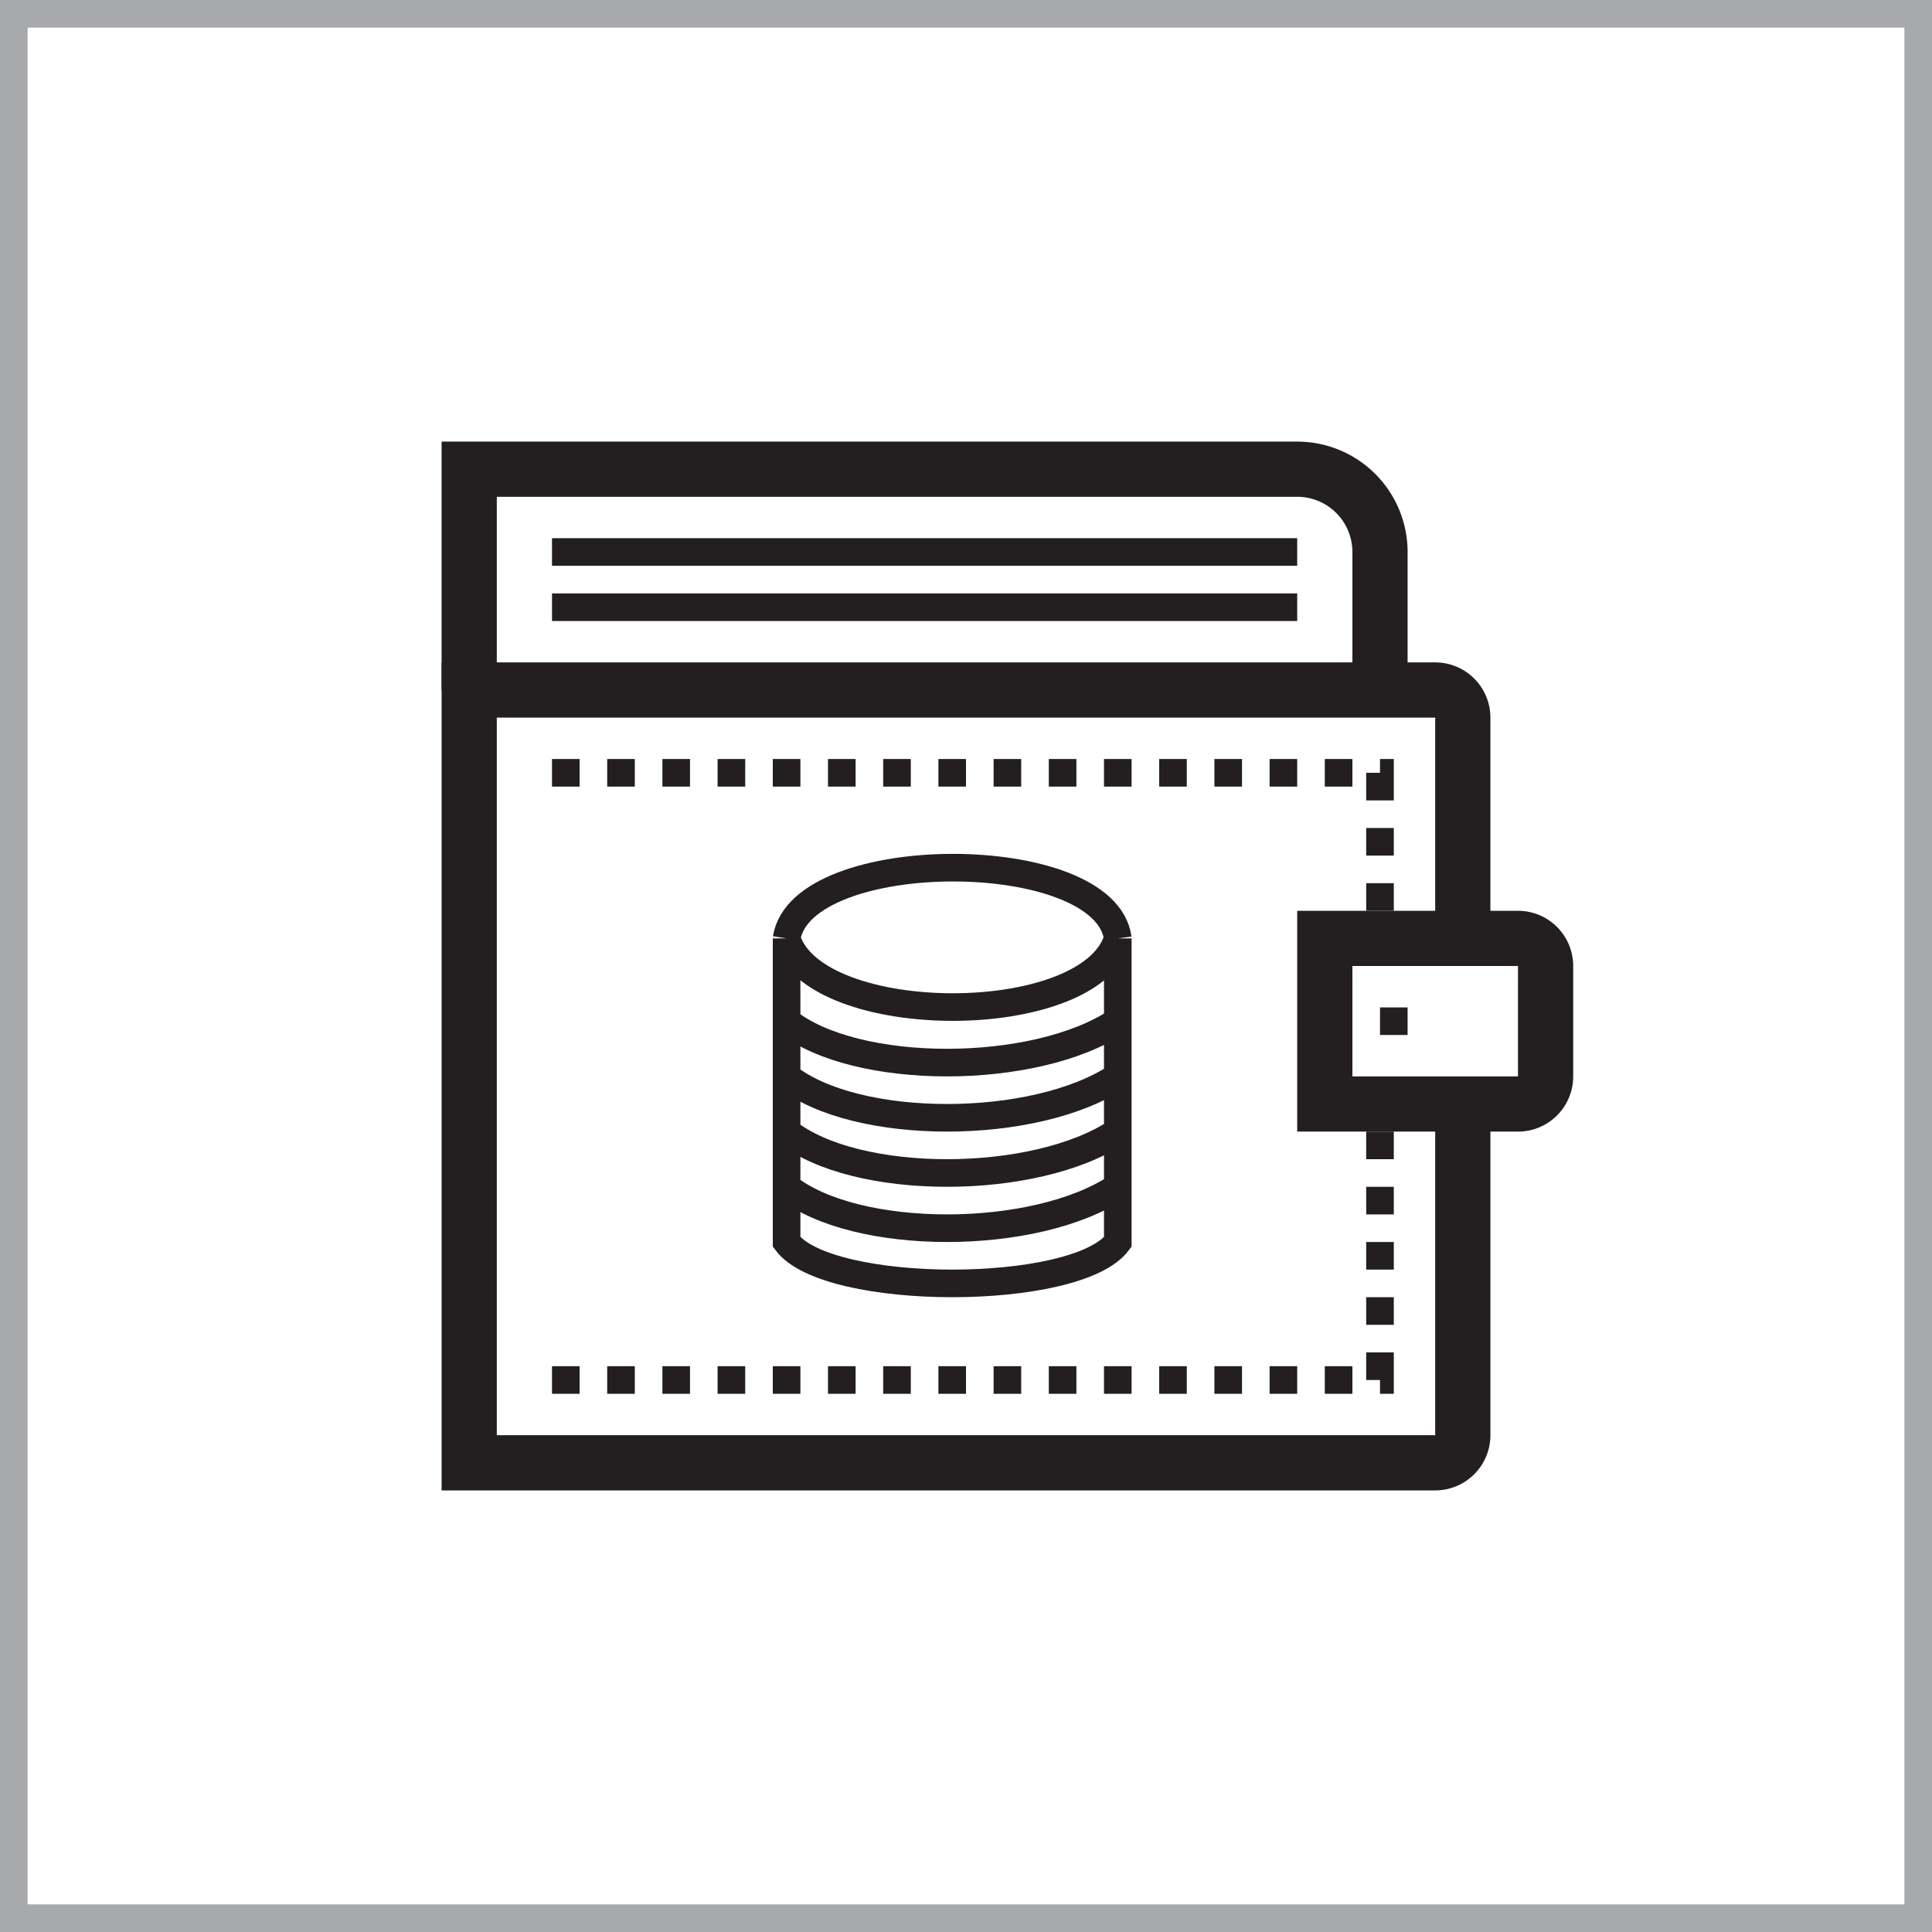
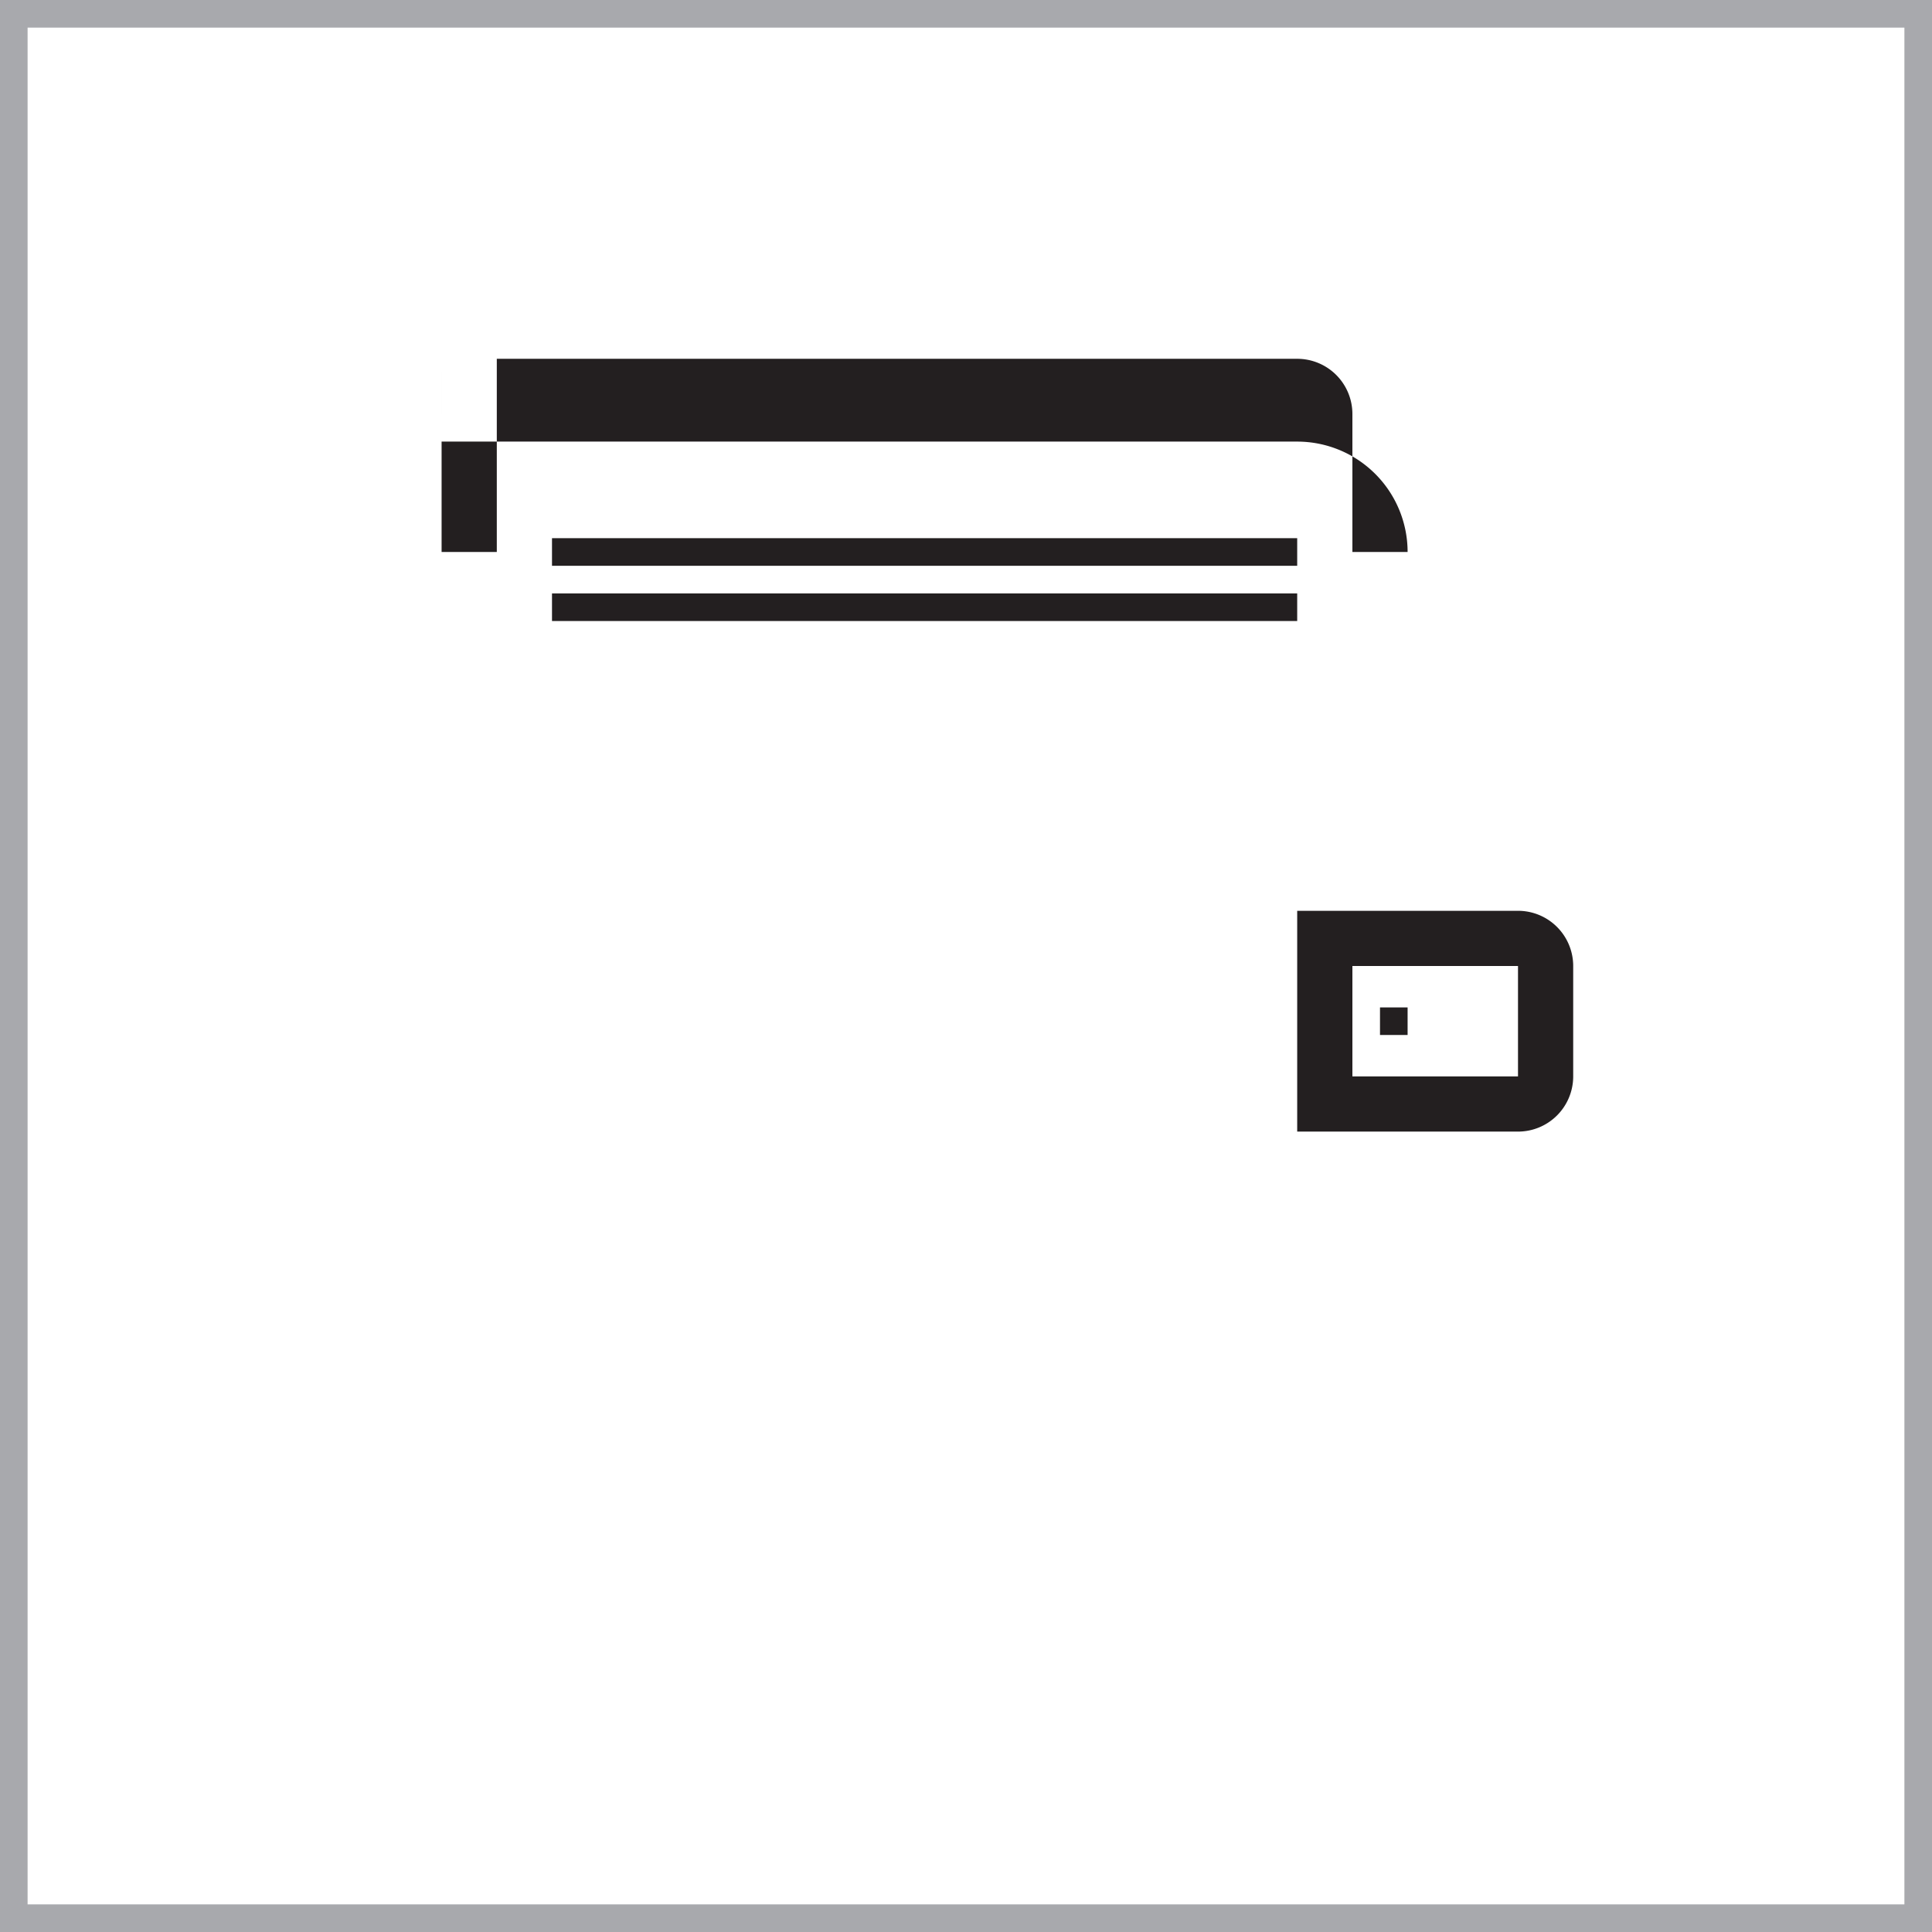
<svg xmlns="http://www.w3.org/2000/svg" width="70" height="70" viewBox="0 0 70 70" fill="none">
-   <path d="M20 28h30v6M20 50h30V40" stroke="#231F20" stroke-dasharray="1 1" />
  <path fill-rule="evenodd" clip-rule="evenodd" d="M47 33h8a2 2 0 012 2v4a2 2 0 01-2 2h-8v-8zm2 2v4h6v-4h-6z" fill="#231F20" />
  <path fill-rule="evenodd" clip-rule="evenodd" d="M51 37.5h-1v-1h1v1zm-31-17h27v-1H20v1zm0 2h27v-1H20v1z" fill="#231F20" />
-   <path d="M28.5 34c.538-3.418 11.545-3.416 12 0m-12 0v9m0-9c.999 3.3 11 3.334 12 0m0 0v9m-12 0v2c1.5 2 10.5 2 12 0v-2m-12 0c2.5 2 9 2 12 0m-12-2c2.5 2 9 2 12 0m-12-2c2.5 2 9 2 12 0m-12-2c2.5 2 9 2 12 0" stroke="#231F20" />
-   <path fill-rule="evenodd" clip-rule="evenodd" d="M16 24h36a2 2 0 012 2v8h-2v-8H18v26h34V40h2v12a2 2 0 01-2 2H16V24z" fill="#231F20" />
-   <path fill-rule="evenodd" clip-rule="evenodd" d="M16 16h31a4 4 0 014 4v5h-2v-5a2 2 0 00-2-2H18v7h-2v-9z" fill="#231F20" />
+   <path fill-rule="evenodd" clip-rule="evenodd" d="M16 16h31a4 4 0 014 4h-2v-5a2 2 0 00-2-2H18v7h-2v-9z" fill="#231F20" />
  <path stroke="#A8A9AD" d="M.5.5h69v69H.5z" />
</svg>